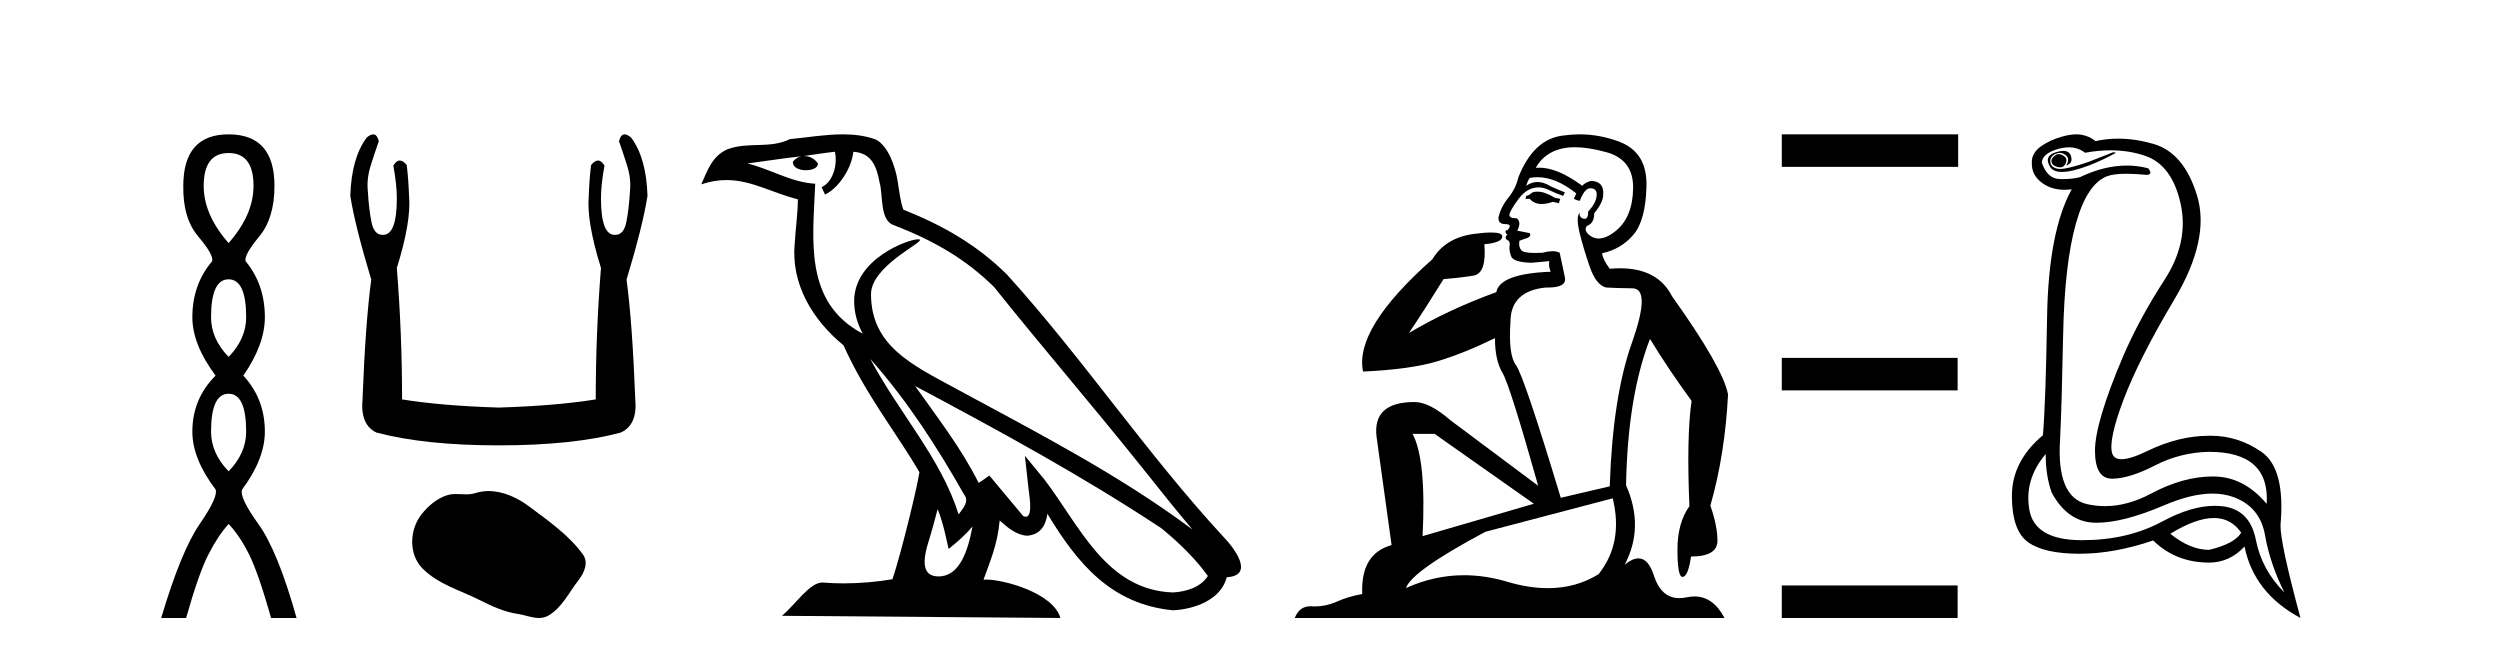
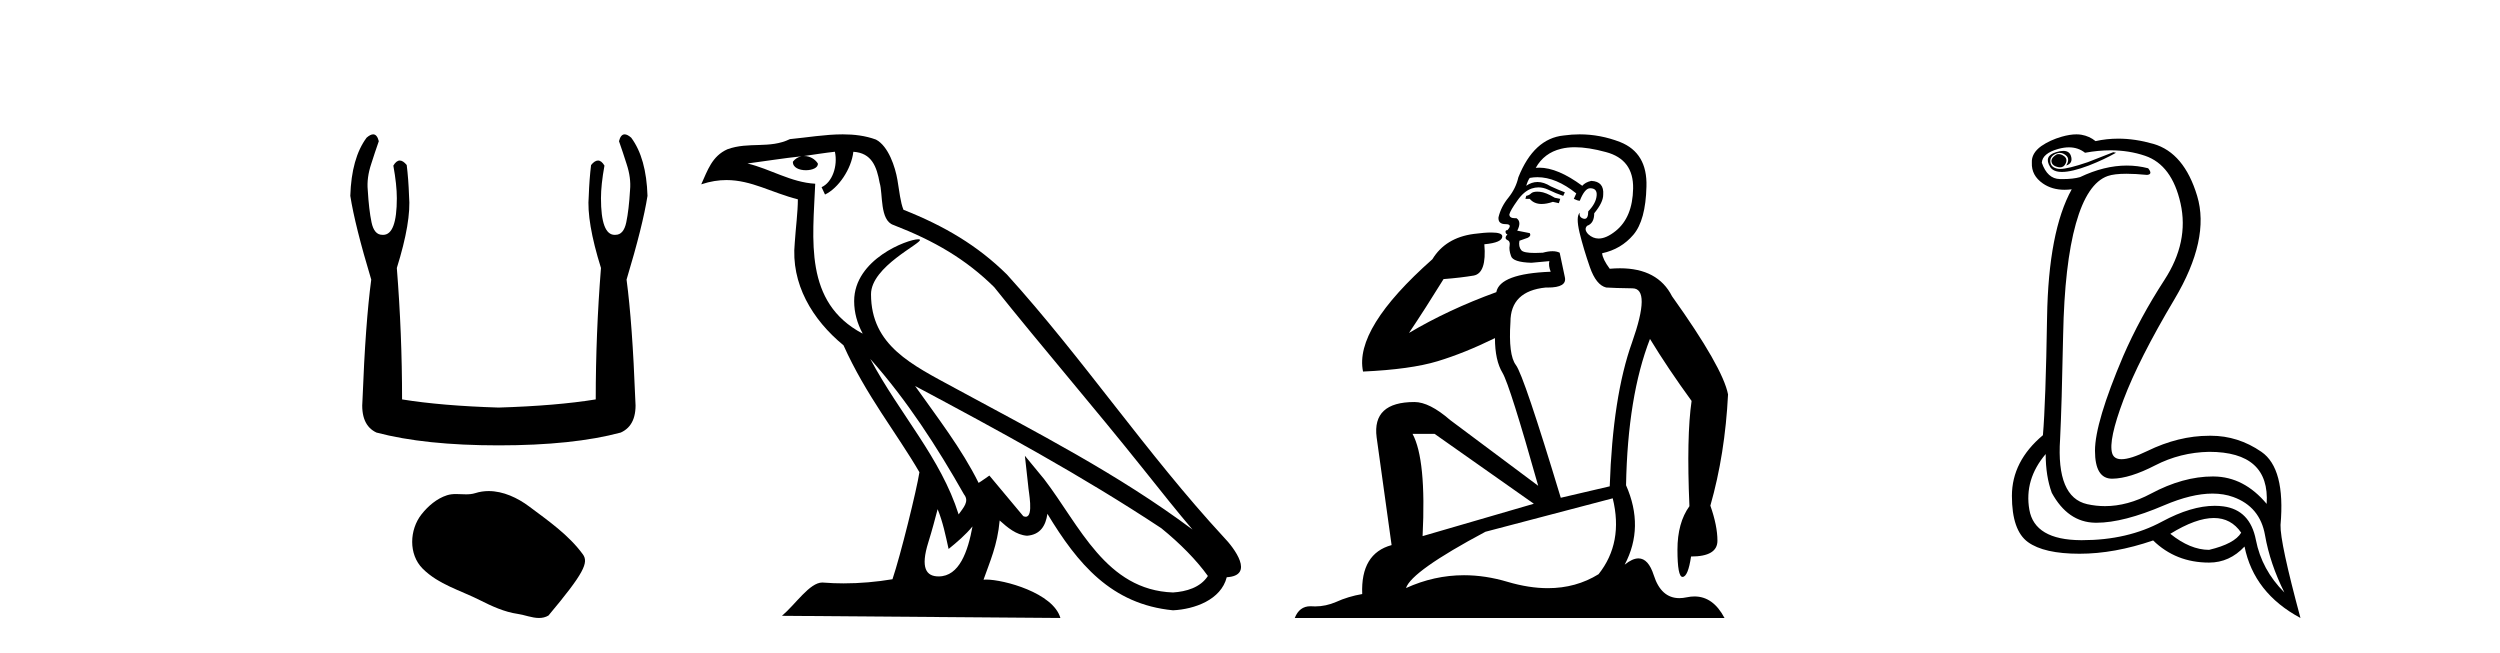
<svg xmlns="http://www.w3.org/2000/svg" width="157.0" height="41.0">
-   <path d="M 14.356 9.61 Q 15.921 9.61 15.921 11.673 Q 15.921 13.487 14.356 15.265 Q 12.792 13.487 12.792 11.673 Q 12.792 9.61 14.356 9.61 ZM 14.356 17.541 Q 15.459 17.541 15.459 19.924 Q 15.459 21.276 14.356 22.414 Q 13.254 21.276 13.254 19.924 Q 13.254 17.541 14.356 17.541 ZM 14.356 24.726 Q 15.459 24.726 15.459 27.108 Q 15.459 28.46 14.356 29.598 Q 13.254 28.46 13.254 27.108 Q 13.254 24.726 14.356 24.726 ZM 14.356 8.437 Q 11.511 8.437 11.511 11.673 Q 11.476 13.7 12.454 14.856 Q 13.432 16.012 13.325 16.403 Q 12.08 17.862 12.08 19.924 Q 12.08 21.631 13.538 23.588 Q 12.08 25.046 12.08 27.108 Q 12.08 28.816 13.538 30.736 Q 13.716 31.198 12.543 32.906 Q 11.369 34.613 10.124 38.809 L 11.689 38.809 Q 12.471 36.035 13.076 34.844 Q 13.681 33.652 14.356 32.906 Q 15.068 33.652 15.655 34.844 Q 16.241 36.035 17.024 38.809 L 18.624 38.809 Q 17.451 34.613 16.224 32.906 Q 14.997 31.198 15.21 30.736 Q 16.633 28.816 16.633 27.108 Q 16.633 25.046 15.281 23.588 Q 16.633 21.631 16.633 19.924 Q 16.633 17.862 15.423 16.403 Q 15.317 16.012 16.277 14.856 Q 17.237 13.7 17.237 11.673 Q 17.237 8.437 14.356 8.437 Z" style="fill:#000000;stroke:none" />
  <path d="M 23.435 8.437 Q 23.262 8.437 23.022 8.647 Q 22.072 9.926 21.999 12.3 Q 22.291 14.163 23.314 17.559 Q 22.949 20.299 22.766 25.083 Q 22.62 26.69 23.643 27.165 Q 26.674 27.969 31.313 27.969 Q 35.988 27.969 38.983 27.165 Q 40.042 26.69 39.896 25.083 Q 39.713 20.299 39.348 17.559 Q 40.371 14.163 40.663 12.3 Q 40.59 9.926 39.64 8.647 Q 39.4 8.437 39.227 8.437 Q 38.981 8.437 38.873 8.867 Q 39.129 9.597 39.348 10.291 Q 39.64 11.168 39.567 11.935 Q 39.494 13.176 39.33 13.962 Q 39.165 14.747 38.654 14.747 Q 38.627 14.749 38.6 14.749 Q 37.741 14.749 37.741 12.446 Q 37.741 11.606 37.96 10.401 Q 37.772 10.081 37.555 10.081 Q 37.35 10.081 37.12 10.364 Q 37.011 11.241 36.974 12.3 Q 36.828 13.907 37.741 16.829 Q 37.412 20.956 37.412 25.083 Q 34.929 25.485 31.313 25.595 Q 27.733 25.485 25.25 25.083 Q 25.25 20.956 24.921 16.829 Q 25.834 13.907 25.688 12.3 Q 25.651 11.241 25.542 10.364 Q 25.312 10.081 25.107 10.081 Q 24.89 10.081 24.702 10.401 Q 24.921 11.606 24.921 12.446 Q 24.921 14.749 24.061 14.749 Q 24.035 14.749 24.008 14.747 Q 23.496 14.747 23.332 13.962 Q 23.168 13.176 23.095 11.935 Q 23.022 11.168 23.314 10.291 Q 23.533 9.597 23.789 8.867 Q 23.681 8.437 23.435 8.437 Z" style="fill:#000000;stroke:none" />
-   <path d="M 30.687 30.839 C 30.405 30.839 30.123 30.88 29.844 30.969 C 29.656 31.028 29.463 31.044 29.269 31.044 C 29.061 31.044 28.851 31.026 28.644 31.026 C 28.45 31.026 28.258 31.042 28.072 31.102 C 27.433 31.307 26.884 31.777 26.47 32.302 C 25.716 33.259 25.64 34.81 26.547 35.715 C 27.537 36.703 28.918 37.075 30.131 37.687 C 30.89 38.07 31.669 38.431 32.518 38.554 C 32.95 38.617 33.407 38.809 33.848 38.809 C 34.051 38.809 34.251 38.769 34.443 38.656 C 35.305 38.152 35.736 37.193 36.333 36.432 C 36.693 35.973 36.976 35.322 36.602 34.81 C 35.71 33.59 34.438 32.711 33.237 31.811 C 32.506 31.264 31.602 30.839 30.687 30.839 Z" style="fill:#000000;stroke:none" />
+   <path d="M 30.687 30.839 C 30.405 30.839 30.123 30.88 29.844 30.969 C 29.656 31.028 29.463 31.044 29.269 31.044 C 29.061 31.044 28.851 31.026 28.644 31.026 C 28.45 31.026 28.258 31.042 28.072 31.102 C 27.433 31.307 26.884 31.777 26.47 32.302 C 25.716 33.259 25.64 34.81 26.547 35.715 C 27.537 36.703 28.918 37.075 30.131 37.687 C 30.89 38.07 31.669 38.431 32.518 38.554 C 32.95 38.617 33.407 38.809 33.848 38.809 C 34.051 38.809 34.251 38.769 34.443 38.656 C 36.693 35.973 36.976 35.322 36.602 34.81 C 35.71 33.59 34.438 32.711 33.237 31.811 C 32.506 31.264 31.602 30.839 30.687 30.839 Z" style="fill:#000000;stroke:none" />
  <path d="M 54.653 22.54 L 54.653 22.54 C 56.947 25.118 58.847 28.06 60.54 31.048 C 60.895 31.486 60.495 31.888 60.202 32.305 C 59.086 28.763 56.519 26.03 54.653 22.54 ZM 52.432 9.529 C 52.624 10.422 52.271 11.451 51.595 11.755 L 51.811 12.217 C 52.656 11.815 53.469 10.612 53.59 9.532 C 54.744 9.601 55.06 10.47 55.241 11.479 C 55.457 12.168 55.238 13.841 56.111 14.13 C 58.691 15.129 60.664 16.285 62.434 18.031 C 65.489 21.852 68.682 25.552 71.736 29.376 C 72.923 30.865 74.009 32.228 74.89 33.257 C 70.251 29.789 65.067 27.136 59.982 24.38 C 57.279 22.911 54.7 21.71 54.7 18.477 C 54.7 16.738 57.904 15.281 57.772 15.055 C 57.761 15.035 57.724 15.026 57.665 15.026 C 57.007 15.026 53.641 16.274 53.641 18.907 C 53.641 19.637 53.836 20.313 54.175 20.944 C 54.17 20.944 54.165 20.943 54.16 20.943 C 50.467 18.986 51.053 15.028 51.196 11.538 C 49.662 11.453 48.398 10.616 46.94 10.267 C 48.071 10.121 49.198 9.933 50.331 9.816 L 50.331 9.816 C 50.118 9.858 49.924 9.982 49.794 10.154 C 49.776 10.526 50.196 10.69 50.607 10.69 C 51.007 10.69 51.397 10.534 51.359 10.264 C 51.178 9.982 50.848 9.799 50.511 9.799 C 50.501 9.799 50.491 9.799 50.481 9.799 C 51.045 9.719 51.796 9.599 52.432 9.529 ZM 58.883 31.976 C 59.213 32.78 59.385 33.632 59.572 34.476 C 60.11 34.04 60.632 33.593 61.073 33.06 L 61.073 33.06 C 60.786 34.623 60.249 36.199 58.947 36.199 C 58.16 36.199 57.795 35.667 58.3 34.054 C 58.538 33.293 58.728 32.566 58.883 31.976 ZM 57.469 24.242 L 57.469 24.242 C 62.735 27.047 67.949 29.879 72.929 33.171 C 74.102 34.122 75.147 35.181 75.855 36.172 C 75.385 36.901 74.492 37.152 73.666 37.207 C 69.45 37.06 67.8 32.996 65.574 30.093 L 64.363 28.622 L 64.571 30.507 C 64.586 30.846 64.933 32.452 64.415 32.452 C 64.371 32.452 64.321 32.44 64.263 32.415 L 62.133 29.865 C 61.905 30.015 61.691 30.186 61.456 30.325 C 60.399 28.187 58.852 26.196 57.469 24.242 ZM 52.924 8.437 C 51.817 8.437 50.683 8.636 49.608 8.736 C 48.326 9.361 47.028 8.884 45.683 9.373 C 44.712 9.809 44.44 10.693 44.038 11.576 C 44.61 11.386 45.131 11.308 45.622 11.308 C 47.189 11.308 48.45 12.097 50.106 12.518 C 50.103 13.349 49.973 14.292 49.911 15.242 C 49.654 17.816 51.011 20.076 52.972 21.685 C 54.377 24.814 56.321 27.214 57.74 29.655 C 57.571 30.752 56.551 34.89 56.047 36.376 C 55.062 36.542 54.01 36.636 52.975 36.636 C 52.558 36.636 52.143 36.62 51.737 36.588 C 51.706 36.584 51.674 36.582 51.643 36.582 C 50.844 36.582 49.967 37.945 49.107 38.673 L 66.592 38.809 C 66.146 37.233 63.039 36.397 61.935 36.397 C 61.871 36.397 61.815 36.399 61.765 36.405 C 62.155 35.29 62.641 34.243 62.779 32.686 C 63.267 33.123 63.814 33.595 64.498 33.644 C 65.333 33.582 65.672 33.011 65.777 32.267 C 67.669 35.396 69.785 37.951 73.666 38.327 C 75.007 38.261 76.678 37.675 77.04 36.25 C 78.818 36.149 77.514 34.416 76.854 33.737 C 72.013 28.498 68.018 22.517 63.235 17.238 C 61.393 15.421 59.313 14.192 56.737 13.173 C 56.546 12.702 56.483 12.032 56.358 11.295 C 56.222 10.491 55.793 9.174 55.009 8.765 C 54.34 8.519 53.638 8.437 52.924 8.437 Z" style="fill:#000000;stroke:none" />
  <path d="M 96.545 12.036 Q 96.291 12.036 96.172 12.129 Q 96.035 12.266 95.847 12.3 L 95.796 12.488 L 96.069 12.488 Q 96.339 12.81 96.817 12.81 Q 97.126 12.81 97.521 12.676 L 97.897 12.761 L 97.982 12.488 L 97.641 12.419 Q 97.077 12.078 96.701 12.044 Q 96.618 12.036 96.545 12.036 ZM 98.904 9.246 Q 99.743 9.246 100.852 9.55 Q 102.594 10.011 102.56 11.839 Q 102.526 13.649 101.467 14.503 Q 100.873 14.98 100.396 14.98 Q 100.035 14.98 99.741 14.708 Q 99.451 14.401 99.673 14.179 Q 100.117 14.025 100.117 13.393 Q 100.681 12.71 100.681 12.232 Q 100.749 11.395 99.929 11.36 Q 99.554 11.446 99.366 11.668 Q 97.823 10.53 96.664 10.53 Q 96.553 10.53 96.445 10.541 L 96.445 10.541 Q 96.974 9.601 98.033 9.345 Q 98.425 9.246 98.904 9.246 ZM 96.551 11.128 Q 97.718 11.128 98.99 12.146 L 98.836 12.488 Q 99.075 12.607 99.212 12.607 Q 99.519 11.822 99.861 11.822 Q 100.305 11.822 100.271 12.266 Q 100.237 12.761 99.741 13.274 Q 99.741 13.743 99.514 13.743 Q 99.484 13.743 99.451 13.735 Q 99.144 13.649 99.212 13.359 L 99.212 13.359 Q 98.956 13.581 99.195 14.606 Q 99.451 15.648 99.844 16.775 Q 100.237 17.902 100.869 18.056 Q 101.364 18.09 102.526 18.107 Q 103.687 18.124 102.492 21.506 Q 101.279 24.888 101.091 30.542 L 98.016 31.26 Q 95.693 23.573 95.198 22.924 Q 94.72 22.292 94.856 20.225 Q 94.856 18.278 97.077 18.056 Q 97.141 18.058 97.202 18.058 Q 98.419 18.058 98.273 17.407 Q 98.136 16.741 97.948 15.87 Q 97.76 15.776 97.495 15.776 Q 97.231 15.776 96.889 15.87 Q 96.616 15.886 96.396 15.886 Q 95.683 15.886 95.54 15.716 Q 95.352 15.494 95.42 15.118 L 95.95 14.93 Q 96.172 14.811 96.069 14.64 L 95.283 14.486 Q 95.574 13.923 95.232 13.701 Q 95.183 13.704 95.139 13.704 Q 94.788 13.704 94.788 13.461 Q 94.856 13.205 95.283 12.607 Q 95.693 12.01 96.189 11.839 Q 96.402 11.768 96.616 11.768 Q 96.915 11.768 97.214 11.907 Q 97.709 12.146 98.17 12.3 L 98.273 12.078 Q 97.863 11.924 97.384 11.702 Q 96.952 11.429 96.556 11.429 Q 96.186 11.429 95.847 11.668 Q 95.95 11.326 96.069 11.173 Q 96.308 11.128 96.551 11.128 ZM 90.091 27.246 L 96.325 31.635 L 89.339 33.668 Q 89.578 28.851 88.707 27.246 ZM 101.279 31.294 Q 101.962 34.078 100.391 36.059 Q 98.973 36.937 97.207 36.937 Q 96.017 36.937 94.669 36.538 Q 93.279 36.124 91.939 36.124 Q 90.069 36.124 88.297 36.93 Q 88.639 35.871 93.285 33.395 L 101.279 31.294 ZM 99.204 8.437 Q 98.707 8.437 98.204 8.508 Q 96.325 8.696 95.352 11.138 Q 95.198 11.822 94.737 12.402 Q 94.259 12.983 94.105 13.649 Q 94.071 14.076 94.549 14.076 Q 95.01 14.076 94.669 14.452 Q 94.532 14.452 94.549 14.572 Q 94.566 14.708 94.669 14.708 Q 94.446 14.965 94.651 15.067 Q 94.856 15.152 94.805 15.426 Q 94.754 15.682 94.891 16.075 Q 95.01 16.468 96.172 16.502 L 97.299 16.399 L 97.299 16.399 Q 97.231 16.69 97.384 17.065 Q 94.19 17.185 93.968 18.347 Q 90.962 19.44 88.485 20.909 Q 89.527 19.354 90.655 17.527 Q 91.748 17.441 92.55 17.305 Q 93.37 17.151 93.217 15.34 Q 94.344 15.238 94.344 14.845 Q 94.344 14.601 93.651 14.601 Q 93.229 14.601 92.55 14.691 Q 90.774 14.93 89.954 16.28 Q 85.035 20.635 85.599 23.334 Q 88.588 23.197 90.279 22.685 Q 91.97 22.173 93.883 21.233 Q 93.883 22.634 94.361 23.42 Q 94.822 24.205 96.599 30.508 L 91.064 26.374 Q 89.766 25.247 88.827 25.247 Q 86.162 25.247 86.453 27.468 L 87.392 34.232 Q 85.445 34.761 85.547 37.306 Q 84.659 37.46 83.908 37.802 Q 83.259 38.082 82.597 38.082 Q 82.492 38.082 82.387 38.075 Q 82.34 38.072 82.295 38.072 Q 81.6 38.072 81.311 38.809 L 108.299 38.809 Q 107.587 37.457 106.413 37.457 Q 106.178 37.457 105.925 37.511 Q 105.682 37.563 105.464 37.563 Q 104.317 37.563 103.858 36.128 Q 103.518 35.067 102.896 35.067 Q 102.516 35.067 102.03 35.461 Q 103.277 33.104 102.116 30.474 Q 102.218 24.888 103.619 21.284 Q 104.729 23.112 106.232 25.179 Q 105.908 27.399 106.096 31.789 Q 105.344 32.831 105.344 34.522 Q 105.344 36.23 105.662 36.23 Q 105.665 36.23 105.669 36.23 Q 106.01 36.213 106.198 34.949 Q 107.855 34.949 107.855 33.958 Q 107.855 33.019 107.411 31.755 Q 108.333 28.527 108.521 24.769 Q 108.196 23.078 105.002 18.603 Q 104.11 16.848 101.731 16.848 Q 101.423 16.848 101.091 16.878 Q 100.647 16.28 100.613 15.904 Q 101.808 15.648 102.577 14.742 Q 103.346 13.837 103.397 11.719 Q 103.465 9.601 101.74 8.918 Q 100.494 8.437 99.204 8.437 Z" style="fill:#000000;stroke:none" />
-   <path d="M 111.896 8.437 L 111.896 10.479 L 122.973 10.479 L 122.973 8.437 ZM 111.896 22.475 L 111.896 24.516 L 122.939 24.516 L 122.939 22.475 ZM 111.896 36.767 L 111.896 38.809 L 122.939 38.809 L 122.939 36.767 Z" style="fill:#000000;stroke:none" />
  <path d="M 129.287 9.677 Q 129.224 9.677 129.165 9.697 Q 128.747 9.941 128.852 10.219 Q 128.921 10.428 129.252 10.497 Q 129.315 10.51 129.371 10.51 Q 129.609 10.51 129.721 10.271 Q 129.86 9.975 129.617 9.801 Q 129.443 9.677 129.287 9.677 ZM 129.574 9.475 Q 129.38 9.475 129.113 9.558 Q 128.33 9.801 128.747 10.48 Q 128.944 10.798 129.493 10.798 Q 130.113 10.798 131.182 10.393 Q 132.156 10.01 132.886 9.593 L 132.713 9.558 L 131.113 10.184 Q 129.865 10.61 129.376 10.61 Q 129.306 10.61 129.252 10.601 Q 128.817 10.532 128.765 10.201 Q 128.713 9.871 129.026 9.697 Q 129.2 9.601 129.357 9.601 Q 129.484 9.601 129.6 9.662 Q 129.86 9.801 129.878 9.993 Q 129.895 10.184 129.756 10.393 Q 130.208 10.254 130.052 9.784 Q 129.949 9.475 129.574 9.475 ZM 129.929 9.253 Q 130.508 9.253 130.939 9.593 Q 131.773 9.44 132.544 9.44 Q 133.7 9.44 134.712 9.784 Q 136.399 10.358 136.939 12.775 Q 137.478 15.193 135.93 17.575 Q 134.382 19.958 133.339 22.358 Q 131.565 26.531 131.565 28.305 Q 131.565 30.062 132.639 30.062 Q 132.65 30.062 132.66 30.062 Q 133.756 30.044 135.339 29.227 Q 136.921 28.41 138.73 28.375 Q 142.556 28.375 142.347 31.644 Q 140.921 29.94 139.025 29.923 Q 138.996 29.922 138.966 29.922 Q 137.098 29.922 135.078 31.001 Q 133.609 31.785 132.193 31.785 Q 131.631 31.785 131.078 31.662 Q 129.13 31.227 129.374 27.575 Q 129.478 25.488 129.565 21.036 Q 129.652 16.584 130.365 14.045 Q 131.078 11.506 132.365 11.054 Q 132.771 10.912 133.543 10.912 Q 134.095 10.912 134.834 10.984 Q 135.217 10.949 134.904 10.567 Q 134.246 10.397 133.562 10.397 Q 132.149 10.397 130.626 11.123 Q 130.193 11.247 129.526 11.247 Q 129.443 11.247 129.356 11.245 Q 128.574 11.228 128.226 10.219 Q 128.26 9.628 129.269 9.349 Q 129.62 9.253 129.929 9.253 ZM 139.031 32.531 Q 140.115 32.531 140.747 33.453 Q 140.33 34.149 138.73 34.531 Q 137.547 34.531 136.295 33.523 Q 137.906 32.531 139.031 32.531 ZM 128.469 28.514 Q 128.469 29.905 128.852 30.949 Q 129.86 32.792 131.565 32.827 Q 131.616 32.828 131.667 32.828 Q 133.348 32.828 135.912 31.731 Q 137.631 30.997 138.945 30.997 Q 139.652 30.997 140.243 31.21 Q 141.93 31.818 142.243 33.609 Q 142.556 35.401 143.46 37.209 Q 142.034 35.783 141.669 33.905 Q 141.304 32.027 139.634 31.801 Q 139.366 31.765 139.085 31.765 Q 137.613 31.765 135.773 32.757 Q 133.614 33.923 130.762 33.923 Q 130.72 33.923 130.678 33.923 Q 127.774 33.905 127.443 32.01 Q 127.113 30.114 128.469 28.514 ZM 130.396 8.437 Q 129.993 8.437 129.478 8.584 Q 128.747 8.793 128.191 9.175 Q 127.565 9.628 127.6 10.219 Q 127.565 11.019 128.295 11.523 Q 128.868 11.918 129.654 11.918 Q 129.871 11.918 130.104 11.888 L 130.104 11.888 Q 128.643 14.532 128.556 19.923 Q 128.469 25.314 128.295 27.331 Q 126.348 28.966 126.348 31.14 Q 126.348 33.314 127.356 34.044 Q 128.365 34.775 130.591 34.775 Q 132.782 34.775 135.217 33.94 Q 136.643 35.331 138.73 35.331 Q 140.017 35.331 140.956 34.322 Q 141.547 37.244 144.469 38.809 Q 143.182 34.044 143.217 32.966 Q 143.53 29.418 142.017 28.375 Q 140.552 27.365 138.844 27.365 Q 138.787 27.365 138.73 27.366 Q 136.817 27.366 134.852 28.323 Q 133.792 28.838 133.233 28.838 Q 132.755 28.838 132.643 28.462 Q 132.4 27.644 133.356 25.105 Q 134.312 22.566 136.556 18.793 Q 138.799 15.019 137.982 12.306 Q 137.165 9.593 135.234 9.036 Q 134.09 8.707 133.026 8.707 Q 132.294 8.707 131.6 8.862 Q 131.217 8.549 130.713 8.462 Q 130.564 8.437 130.396 8.437 Z" style="fill:#000000;stroke:none" />
</svg>